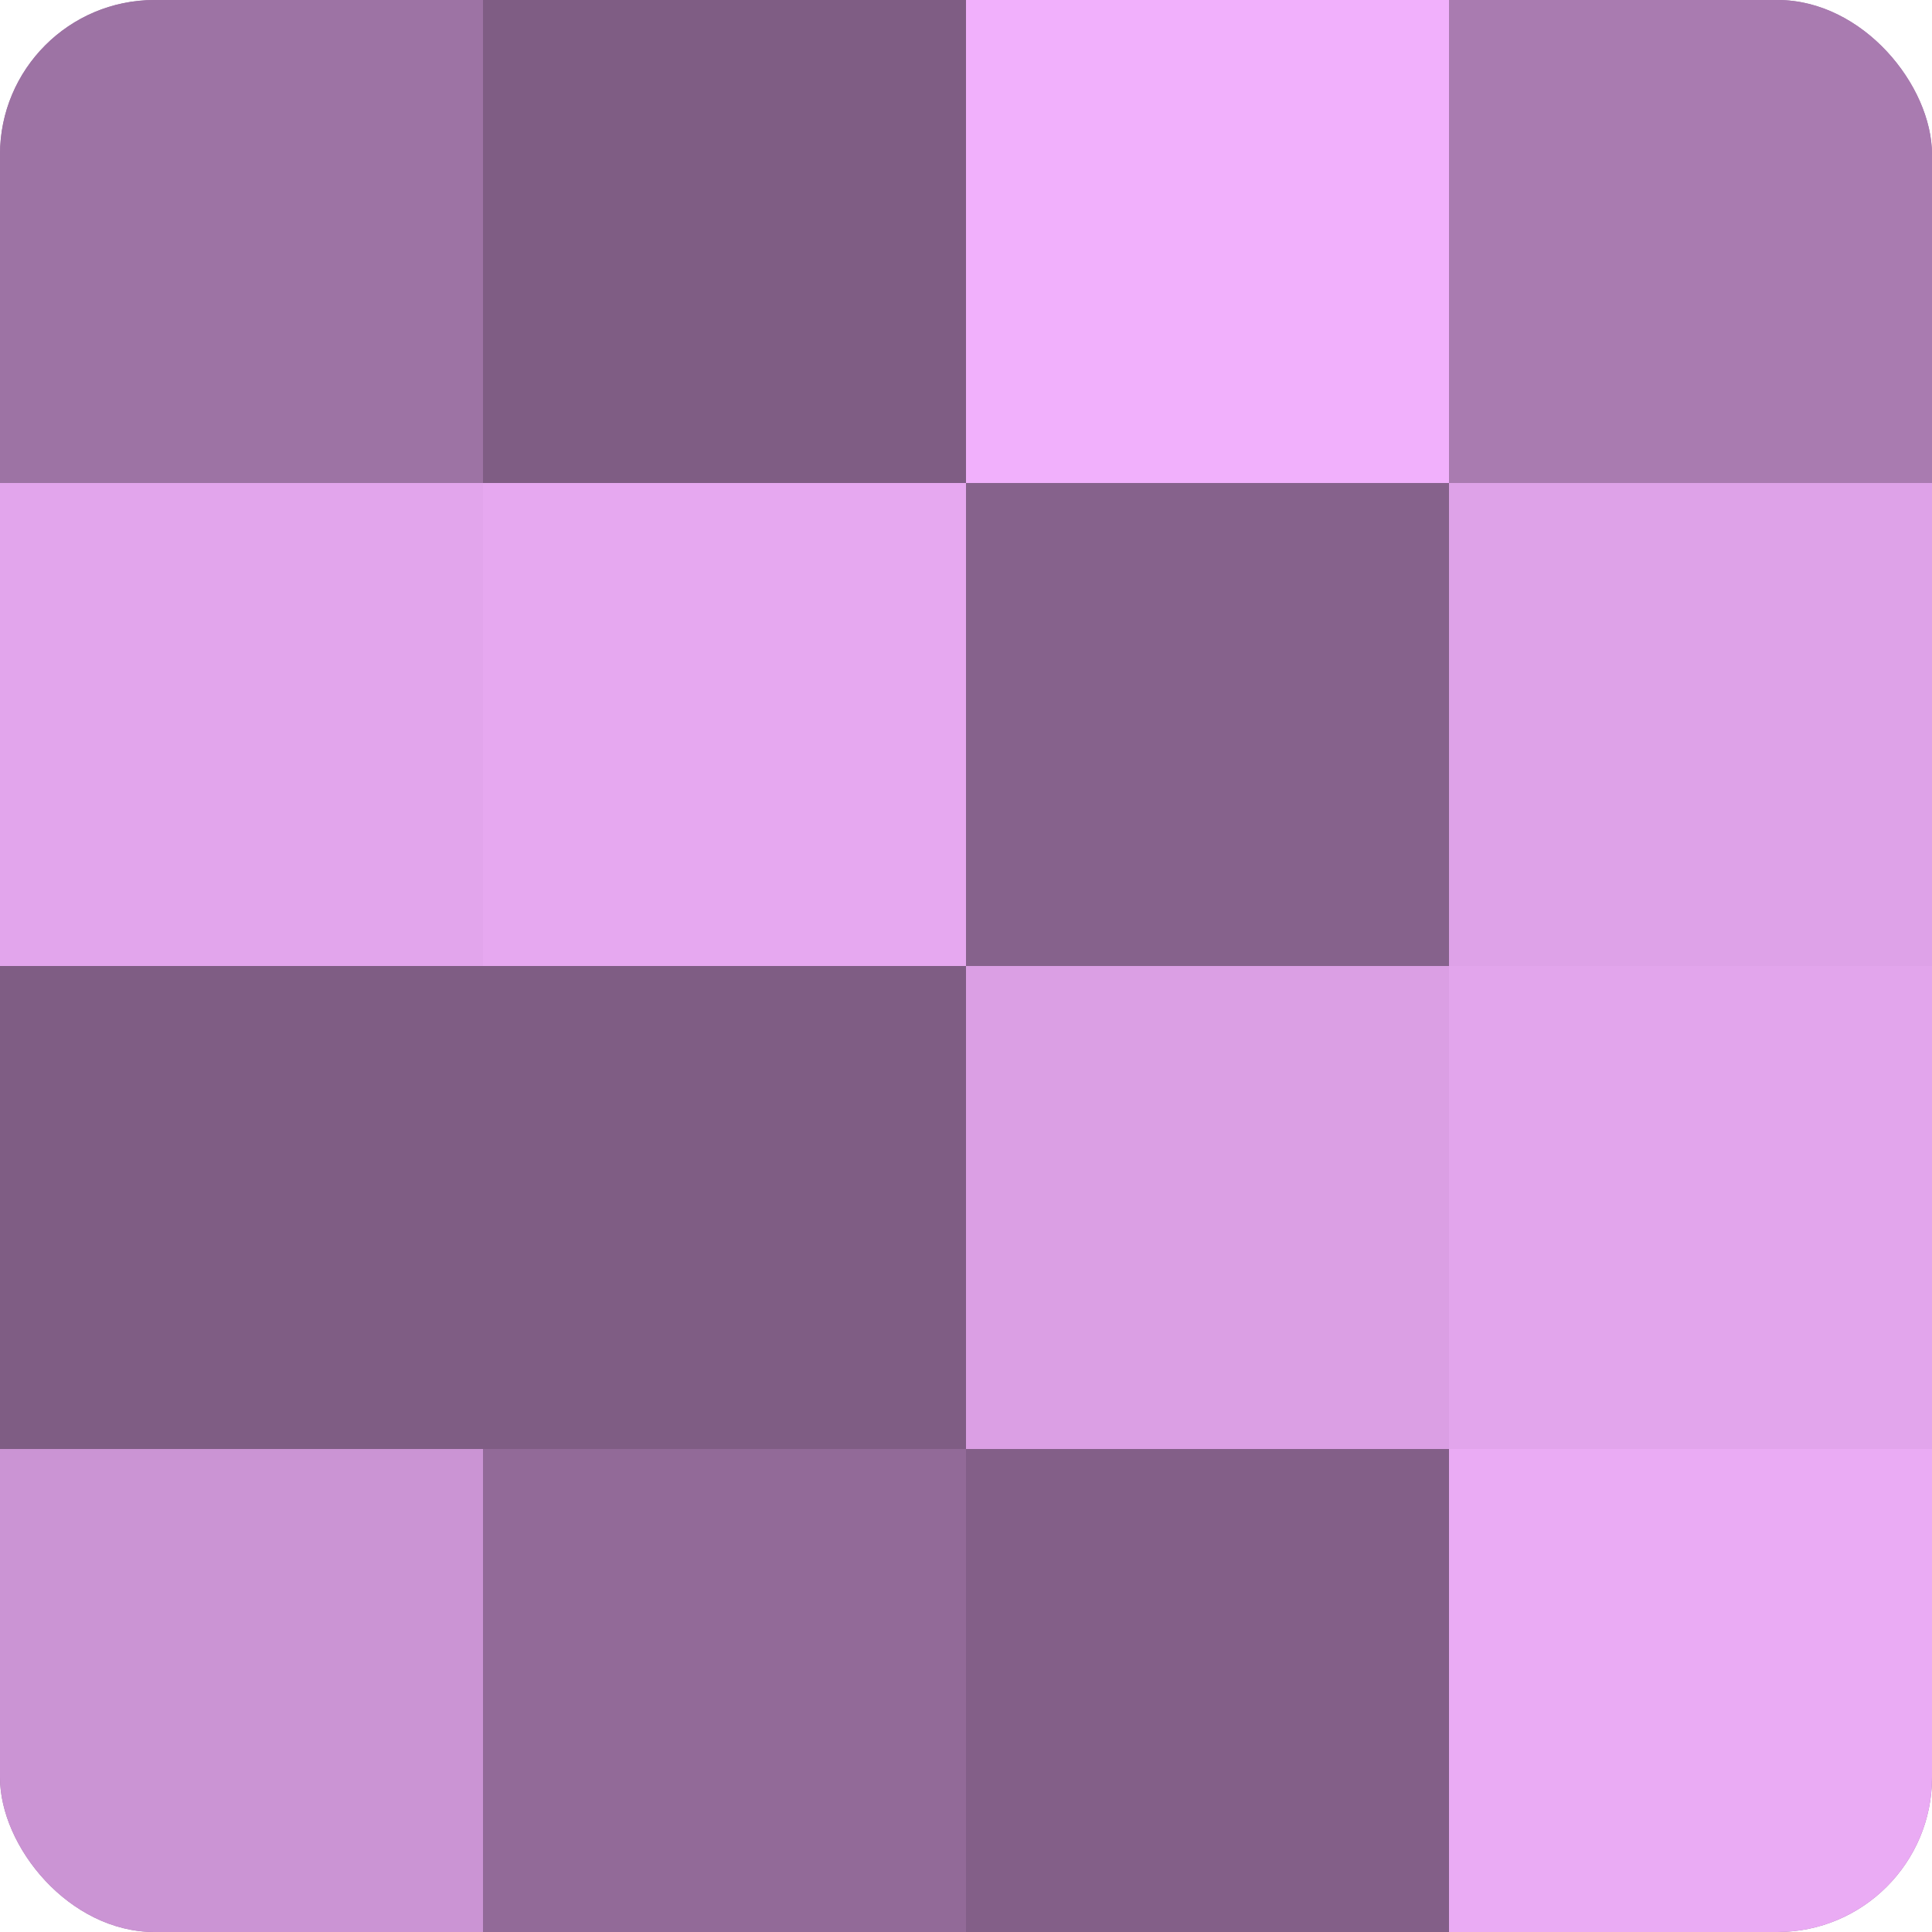
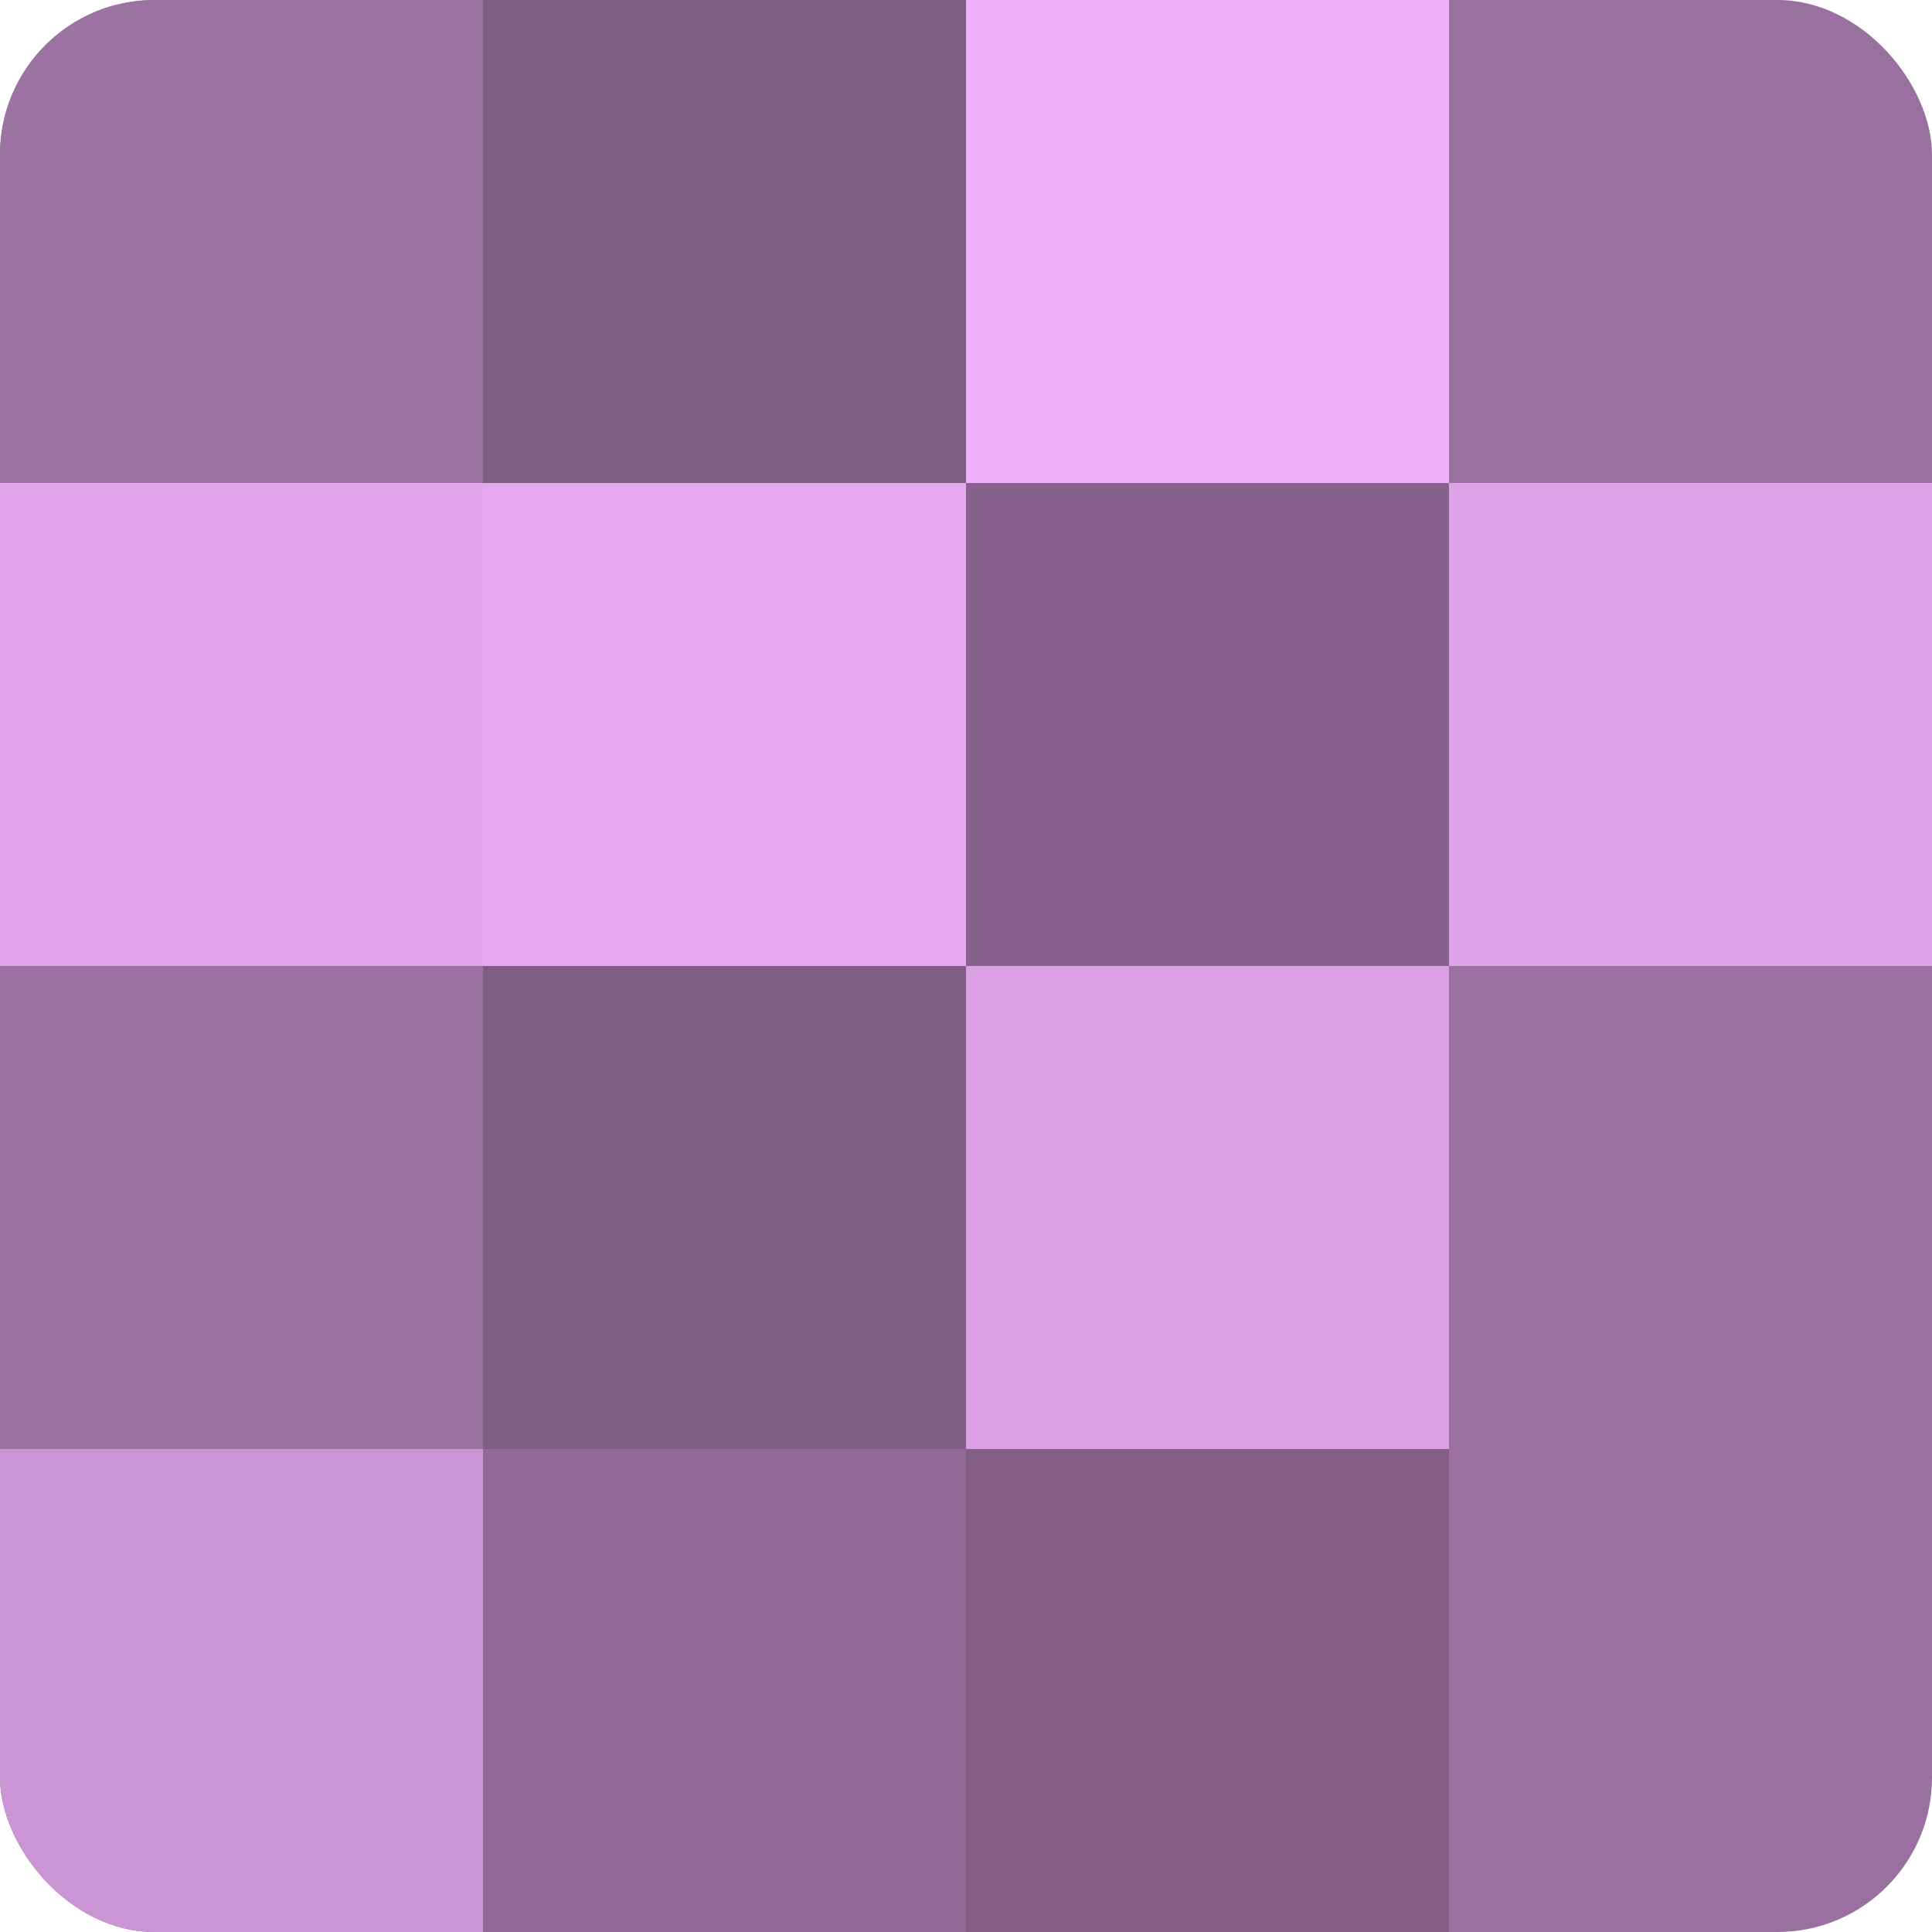
<svg xmlns="http://www.w3.org/2000/svg" width="60" height="60" viewBox="0 0 100 100" preserveAspectRatio="xMidYMid meet">
  <defs>
    <clipPath id="c" width="100" height="100">
      <rect width="100" height="100" rx="8" ry="8" />
    </clipPath>
  </defs>
  <g clip-path="url(#c)">
    <rect width="100" height="100" fill="#9970a0" />
    <rect width="25" height="25" fill="#9d73a4" />
    <rect y="25" width="25" height="25" fill="#e2a5ec" />
-     <rect y="50" width="25" height="25" fill="#7f5d84" />
    <rect y="75" width="25" height="25" fill="#cb94d4" />
    <rect x="25" width="25" height="25" fill="#7f5d84" />
    <rect x="25" y="25" width="25" height="25" fill="#e6a8f0" />
    <rect x="25" y="50" width="25" height="25" fill="#7f5d84" />
    <rect x="25" y="75" width="25" height="25" fill="#926a98" />
    <rect x="50" width="25" height="25" fill="#f1b0fc" />
    <rect x="50" y="25" width="25" height="25" fill="#86628c" />
    <rect x="50" y="50" width="25" height="25" fill="#db9fe4" />
    <rect x="50" y="75" width="25" height="25" fill="#835f88" />
-     <rect x="75" width="25" height="25" fill="#a97bb0" />
    <rect x="75" y="25" width="25" height="25" fill="#dea2e8" />
-     <rect x="75" y="50" width="25" height="25" fill="#e2a5ec" />
-     <rect x="75" y="75" width="25" height="25" fill="#eaabf4" />
  </g>
</svg>